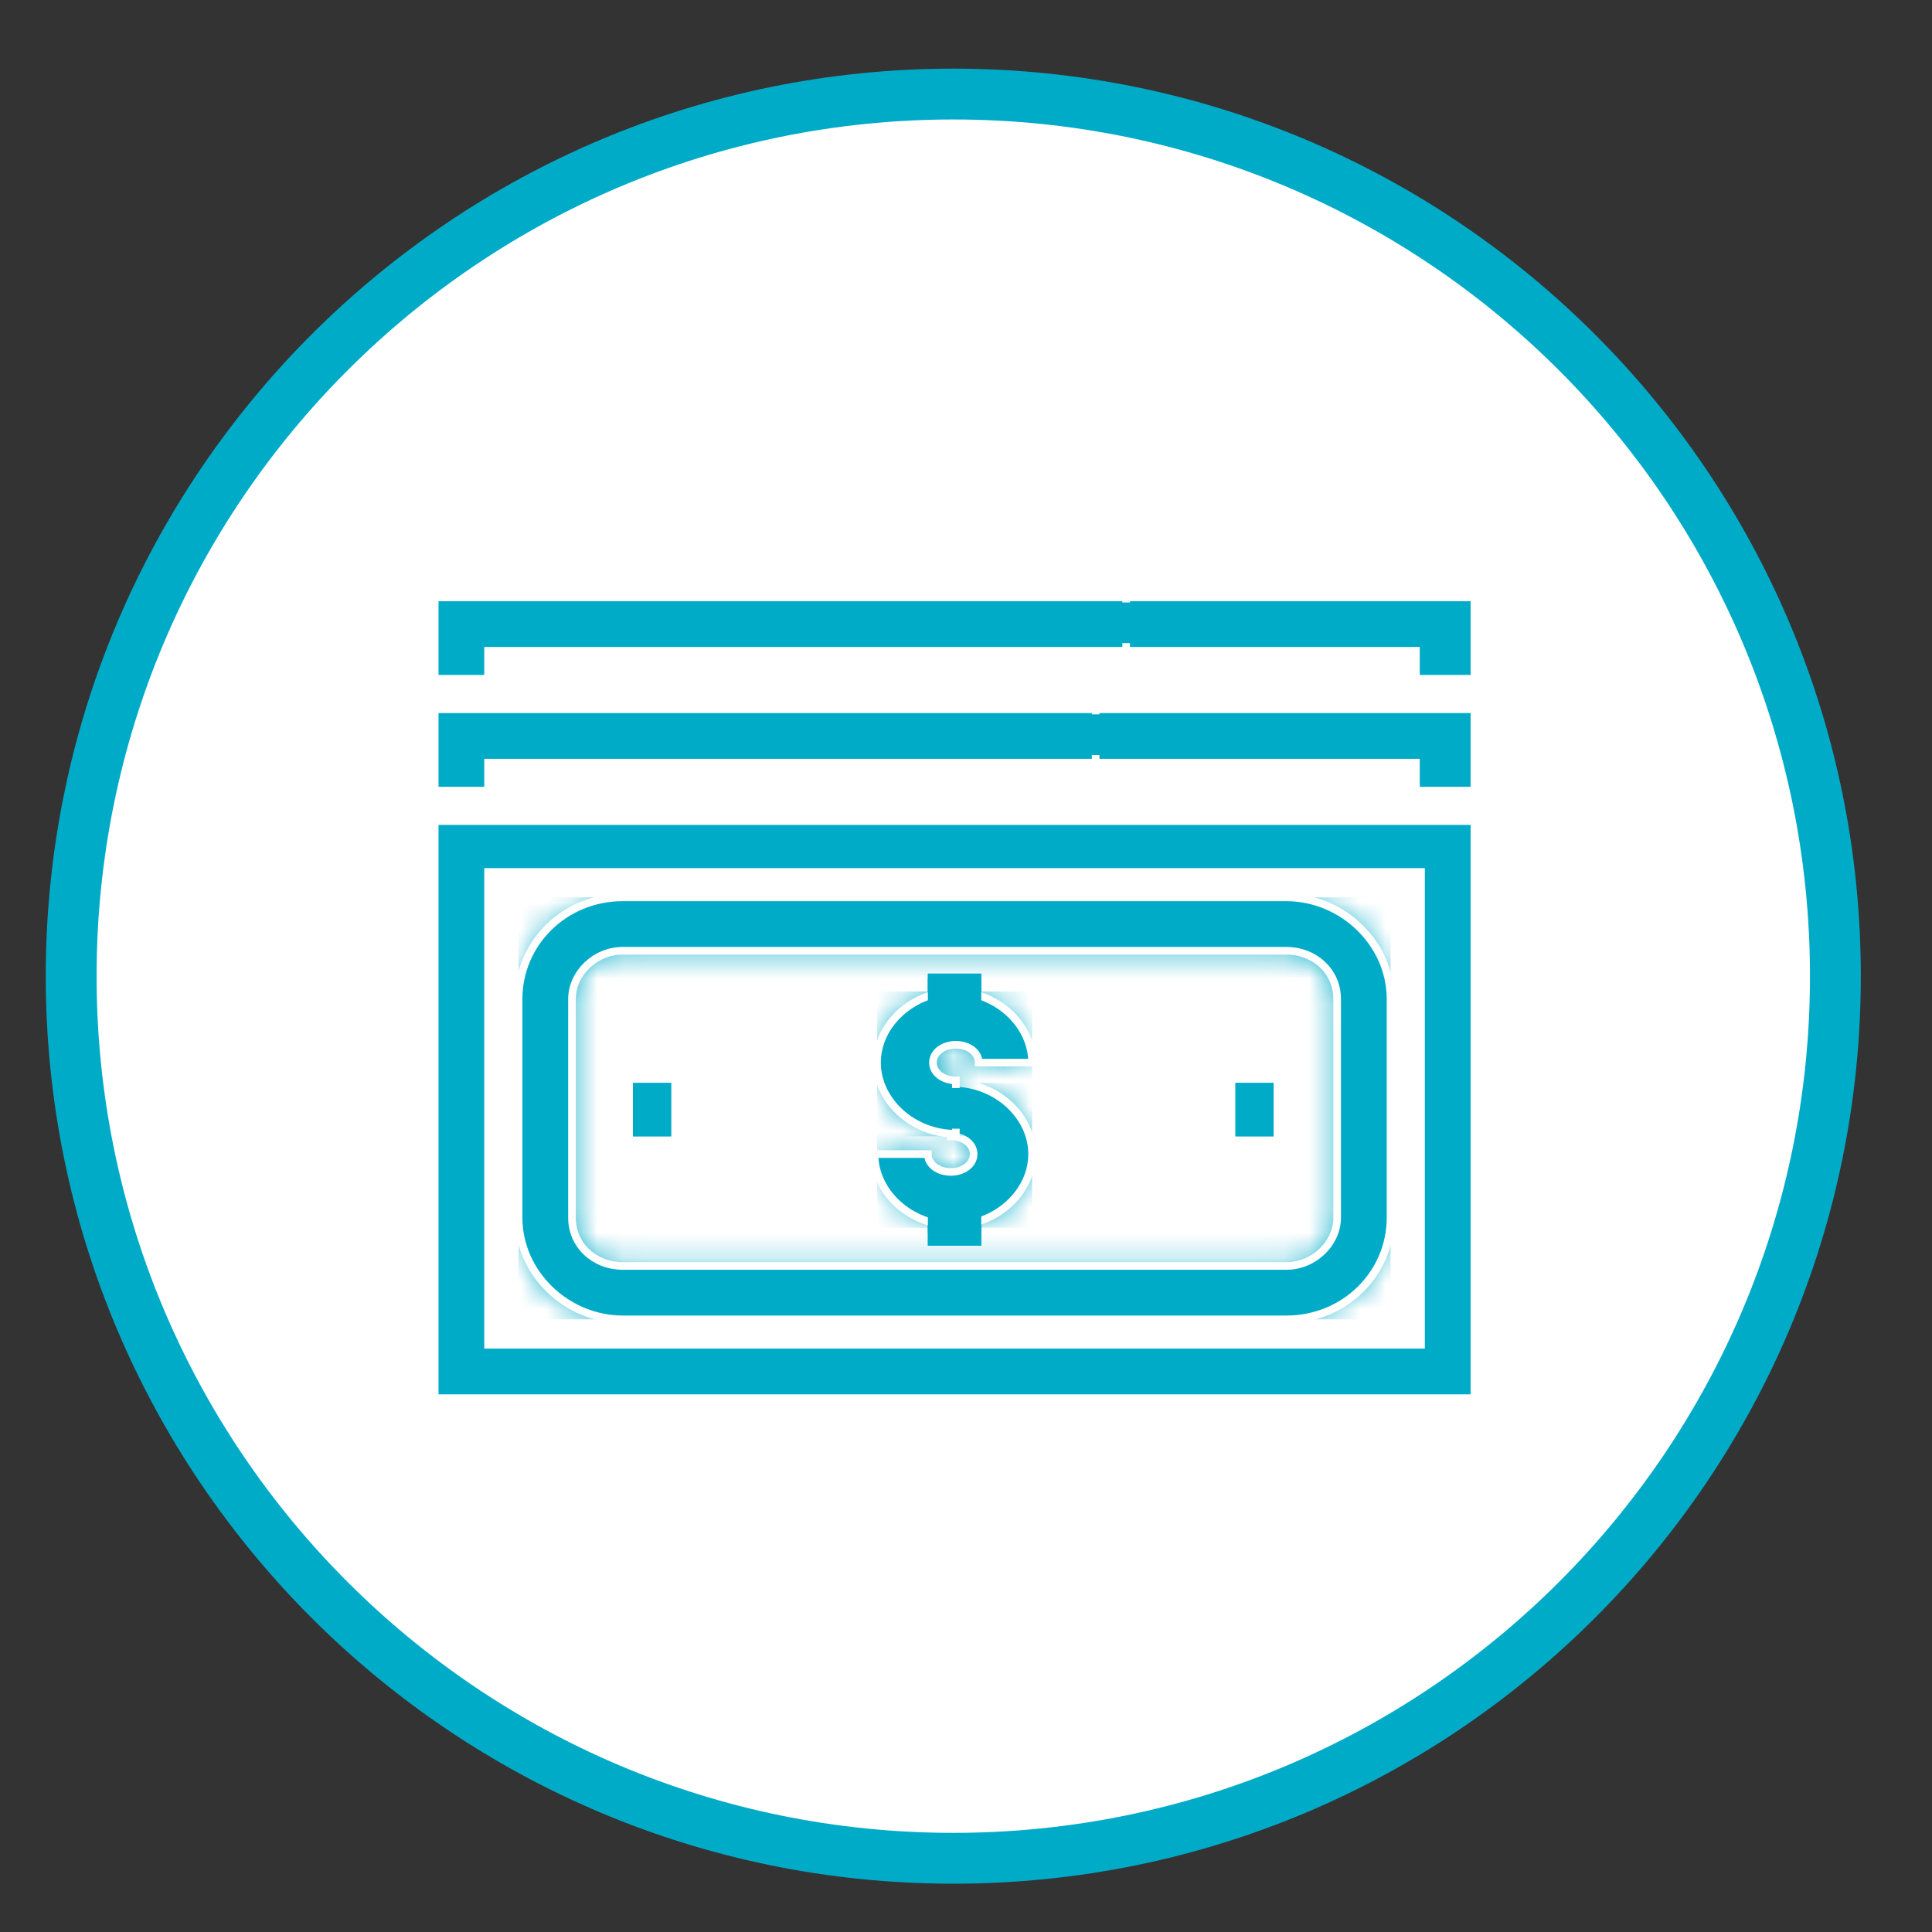
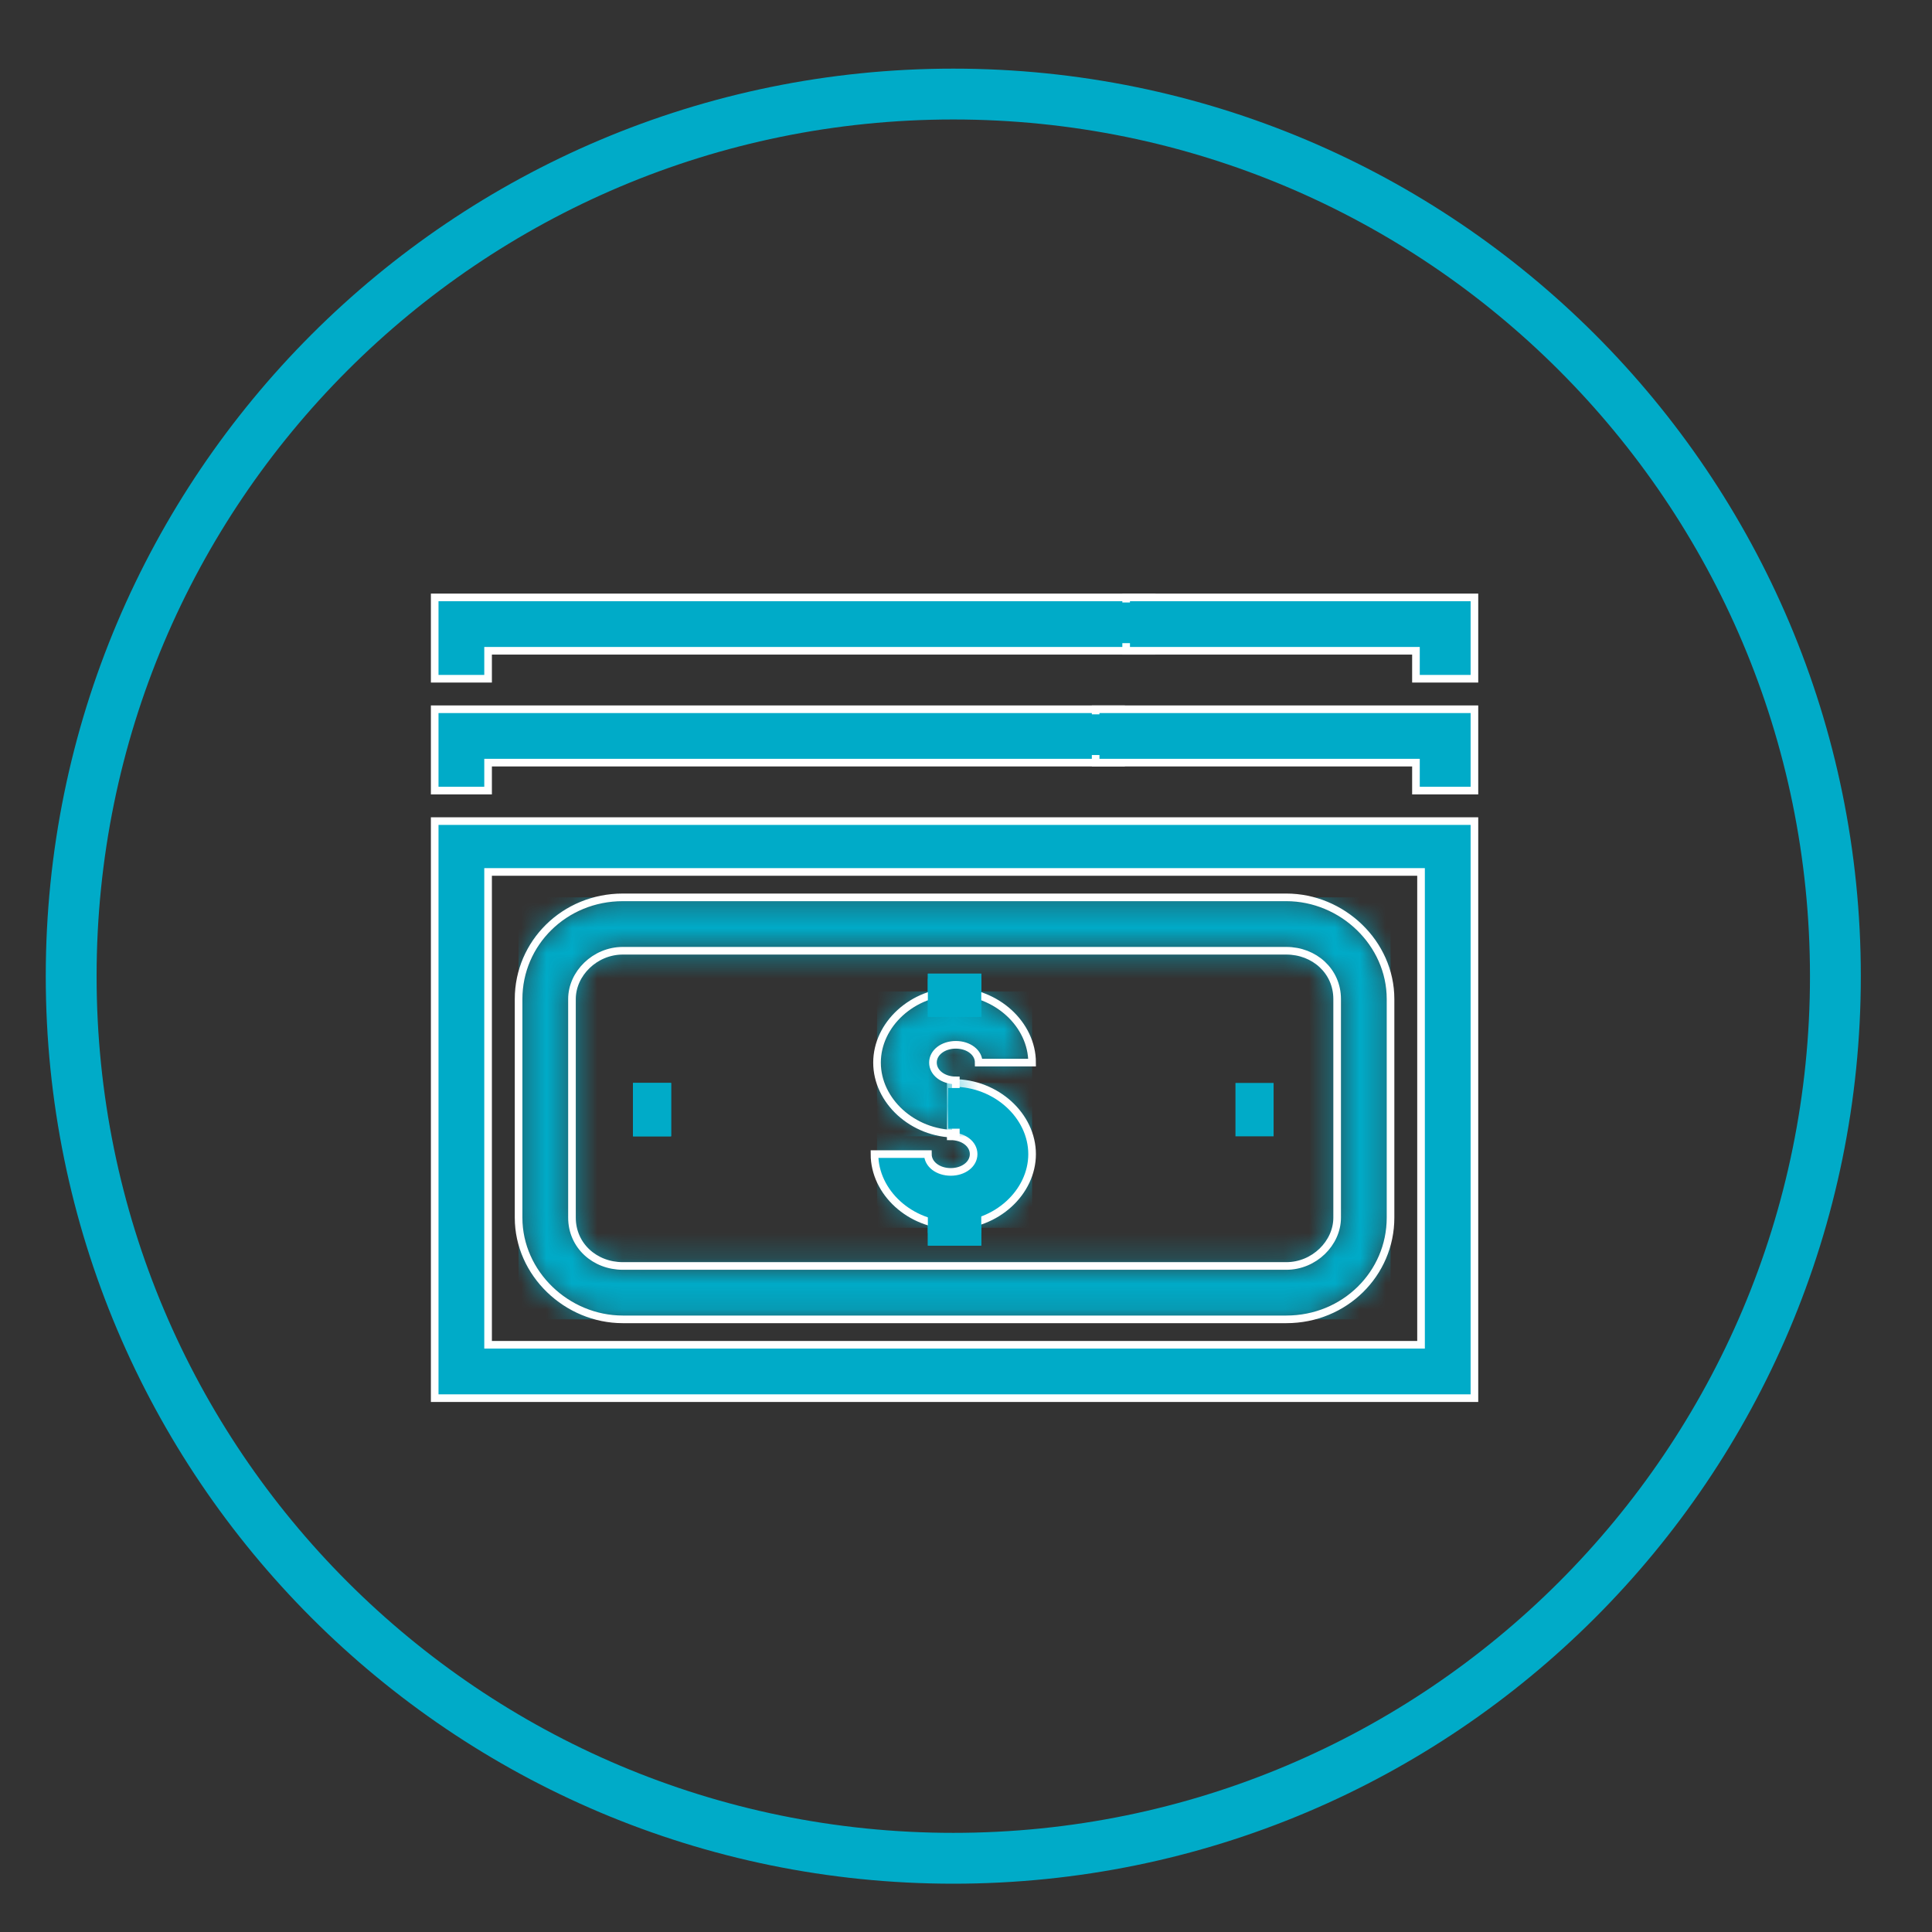
<svg xmlns="http://www.w3.org/2000/svg" width="76" height="76" viewBox="0 0 76 76" fill="none">
  <rect x="0" y="0" width="76" height="76" fill="#333333" stroke="none" />
  <mask id="mask0_7763_7269" style="mask-type:luminance" maskUnits="userSpaceOnUse" x="0" y="0" width="76" height="76">
    <path d="M75.1 0.9H0V76H75.1V0.9Z" fill="white" />
  </mask>
  <g mask="url(#mask0_7763_7269)">
-     <path d="M37.5 73.1C56.7 73.1 72.2 57.6 72.2 38.4C72.2 19.2 56.7 3.7 37.5 3.7C18.3 3.7 2.8 19.2 2.8 38.4C2.8 57.6 18.3 73.1 37.5 73.1Z" fill="white" />
    <path d="M37.5 73.1C56.664 73.1 72.2 57.564 72.2 38.4C72.2 19.236 56.664 3.7 37.5 3.7C18.336 3.7 2.8 19.236 2.8 38.4C2.8 57.564 18.336 73.1 37.5 73.1Z" stroke="#00ABC8" stroke-width="2" stroke-miterlimit="10" />
    <path d="M58 55H17.1V32.3H58V55ZM55.9 34.3H19.2V52.9H55.9V34.3Z" fill="#00ABC8" />
  </g>
  <path d="M19.2 34.3H55.9V52.9H19.2V34.3ZM17.1 55H58V32.3H17.1V55Z" fill="#00ABC8" />
  <path d="M58 55H17.1V32.3H58V55ZM55.9 34.3H19.2V52.9H55.9V34.3Z" stroke="white" stroke-width="0.3" stroke-miterlimit="10" />
  <mask id="mask1_7763_7269" style="mask-type:luminance" maskUnits="userSpaceOnUse" x="0" y="0" width="76" height="76">
-     <path d="M75.1 0.9H0V76H75.1V0.9Z" fill="white" />
-   </mask>
+     </mask>
  <g mask="url(#mask1_7763_7269)">
    <path d="M50.6 35.3C52.8 35.3 54.7 37.1 54.7 39.3V47.9C54.7 50.1 52.9 51.9 50.6 51.9H24.5C22.3 51.9 20.4 50.1 20.4 47.9V39.3C20.4 37.1 22.2 35.3 24.5 35.3H50.6ZM50.6 37.4H24.5C23.4 37.4 22.5 38.3 22.5 39.3V47.9C22.5 49 23.4 49.8 24.5 49.8H50.6C51.7 49.8 52.6 48.9 52.6 47.9V39.3C52.6 38.2 51.7 37.4 50.6 37.4Z" fill="#00ABC8" />
  </g>
  <mask id="mask2_7763_7269" style="mask-type:luminance" maskUnits="userSpaceOnUse" x="20" y="35" width="35" height="17">
    <path d="M22.5 47.9V39.3C22.5 38.2 23.4 37.4 24.5 37.4H50.6C51.7 37.4 52.6 38.3 52.6 39.3V47.9C52.6 49 51.7 49.8 50.6 49.8H24.5C23.4 49.8 22.5 48.9 22.5 47.9ZM24.5 35.3C22.3 35.3 20.4 37.1 20.4 39.3V47.9C20.4 50.1 22.2 51.9 24.5 51.9H50.6C52.8 51.9 54.7 50.1 54.7 47.9V39.3C54.7 37.1 52.9 35.3 50.6 35.3H24.5Z" fill="white" />
  </mask>
  <g mask="url(#mask2_7763_7269)">
    <path d="M54.7 35.3H20.4V51.9H54.7V35.3Z" fill="#00ABC8" />
  </g>
  <mask id="mask3_7763_7269" style="mask-type:luminance" maskUnits="userSpaceOnUse" x="0" y="0" width="76" height="76">
    <path d="M75.1 0.9H0V76H75.1V0.9Z" fill="white" />
  </mask>
  <g mask="url(#mask3_7763_7269)">
    <path d="M50.6 35.3C52.8 35.3 54.7 37.1 54.7 39.3V47.9C54.7 50.1 52.9 51.9 50.6 51.9H24.5C22.3 51.9 20.4 50.1 20.4 47.9V39.3C20.4 37.1 22.2 35.3 24.5 35.3H50.6ZM50.6 37.4H24.5C23.4 37.4 22.5 38.3 22.5 39.3V47.9C22.5 49 23.4 49.8 24.5 49.8H50.6C51.7 49.8 52.6 48.9 52.6 47.9V39.3C52.6 38.2 51.7 37.4 50.6 37.4Z" stroke="white" stroke-width="0.3" stroke-miterlimit="10" />
  </g>
  <path d="M38.6 38.3H36.5V40H38.6V38.3Z" fill="#00ABC8" />
  <path d="M38.6 38.3H36.5V40H38.6V38.3Z" fill="#00ABC8" />
  <path d="M38.6 47.2H36.5V49H38.6V47.2Z" fill="#00ABC8" />
  <path d="M38.6 47.2H36.5V49H38.6V47.2Z" fill="#00ABC8" />
  <mask id="mask4_7763_7269" style="mask-type:luminance" maskUnits="userSpaceOnUse" x="0" y="0" width="76" height="76">
    <path d="M75.1 0.9H0V76H75.1V0.9Z" fill="white" />
  </mask>
  <g mask="url(#mask4_7763_7269)">
    <path d="M37.5 42.6C39.2 42.6 40.6 43.9 40.6 45.4C40.6 46.9 39.2 48.2 37.5 48.2C35.8 48.2 34.4 46.9 34.4 45.4H36.5C36.5 45.8 36.9 46.1 37.4 46.1C37.9 46.1 38.3 45.8 38.3 45.4C38.3 45 37.9 44.7 37.4 44.7V42.6H37.5Z" fill="#00ABC8" />
  </g>
  <mask id="mask5_7763_7269" style="mask-type:luminance" maskUnits="userSpaceOnUse" x="34" y="42" width="7" height="7">
    <path d="M37.5 44.7C38 44.7 38.4 45 38.4 45.4C38.4 45.8 38 46.1 37.5 46.1C37 46.1 36.6 45.8 36.6 45.4H34.5C34.5 47 35.9 48.2 37.6 48.2C39.3 48.2 40.7 46.9 40.7 45.4C40.7 43.9 39.3 42.6 37.6 42.6V44.7H37.5Z" fill="white" />
  </mask>
  <g mask="url(#mask5_7763_7269)">
    <path d="M40.6 42.6H34.5V48.3H40.6V42.6Z" fill="#00ABC8" />
  </g>
  <mask id="mask6_7763_7269" style="mask-type:luminance" maskUnits="userSpaceOnUse" x="0" y="0" width="76" height="76">
    <path d="M75.1 0.9H0V76H75.1V0.9Z" fill="white" />
  </mask>
  <g mask="url(#mask6_7763_7269)">
    <path d="M37.5 42.6C39.2 42.6 40.6 43.9 40.6 45.4C40.6 46.9 39.2 48.2 37.5 48.2C35.8 48.2 34.4 46.9 34.4 45.4H36.5C36.5 45.8 36.9 46.1 37.4 46.1C37.9 46.1 38.3 45.8 38.3 45.4C38.3 45 37.9 44.7 37.4 44.7V42.6H37.5Z" stroke="white" stroke-width="0.3" stroke-miterlimit="10" />
-     <path d="M37.5 39C39.2 39 40.6 40.3 40.6 41.8H38.5C38.5 41.4 38.1 41.1 37.6 41.1C37.1 41.1 36.7 41.4 36.7 41.8C36.7 42.2 37.1 42.5 37.6 42.5V44.6C35.9 44.6 34.5 43.3 34.5 41.8C34.5 40.3 35.9 39 37.6 39" fill="#00ABC8" />
  </g>
  <mask id="mask7_7763_7269" style="mask-type:luminance" maskUnits="userSpaceOnUse" x="34" y="39" width="7" height="6">
    <path d="M34.5 41.8C34.5 43.4 35.9 44.6 37.6 44.6V42.5C37.1 42.5 36.7 42.2 36.7 41.8C36.7 41.4 37.1 41.1 37.6 41.1C38.1 41.1 38.5 41.4 38.5 41.8H40.6C40.6 40.2 39.2 39 37.5 39C35.8 39 34.4 40.3 34.4 41.8" fill="white" />
  </mask>
  <g mask="url(#mask7_7763_7269)">
    <path d="M40.6 39H34.5V44.7H40.6V39Z" fill="#00ABC8" />
  </g>
  <mask id="mask8_7763_7269" style="mask-type:luminance" maskUnits="userSpaceOnUse" x="0" y="0" width="76" height="76">
    <path d="M75.1 0.9H0V76H75.1V0.9Z" fill="white" />
  </mask>
  <g mask="url(#mask8_7763_7269)">
    <path d="M37.5 39C39.2 39 40.6 40.3 40.6 41.8H38.5C38.5 41.4 38.1 41.1 37.6 41.1C37.1 41.1 36.7 41.4 36.7 41.8C36.7 42.2 37.1 42.5 37.6 42.5V44.6C35.9 44.6 34.5 43.3 34.5 41.8C34.5 40.3 35.9 39 37.6 39H37.5Z" stroke="white" stroke-width="0.3" stroke-miterlimit="10" />
  </g>
  <path d="M26.4 42.6H24.9V44.7H26.4V42.6Z" fill="#00ABC8" />
  <path d="M26.4 42.6H24.9V44.7H26.4V42.6Z" fill="#00ABC8" />
  <path d="M50.1 42.6H48.6V44.7H50.1V42.6Z" fill="#00ABC8" />
-   <path d="M50.1 42.6H48.6V44.7H50.1V42.6Z" fill="#00ABC8" />
  <path d="M44.1 27.9V30H19.2V31.1H17.1V27.9H44.1Z" fill="#00ABC8" />
  <path d="M17.1 27.9V31.1H19.2V30H44.1V27.9H17.1Z" fill="#00ABC8" />
  <path d="M44.1 27.9V30H19.2V31.1H17.1V27.9H44.1Z" stroke="white" stroke-width="0.3" stroke-miterlimit="10" />
  <path d="M58 27.9V31.1H55.7V30H43.1V27.9H58Z" fill="#00ABC8" />
  <path d="M43.1 27.9V30H55.7V31.1H58V27.9H43.1Z" fill="#00ABC8" />
  <path d="M58 27.9V31.1H55.7V30H43.1V27.9H58Z" stroke="white" stroke-width="0.3" stroke-miterlimit="10" />
  <path d="M45.3 23.5V25.6H19.2V26.7H17.1V23.5H45.3Z" fill="#00ABC8" />
-   <path d="M17.1 23.5V26.7H19.2V25.6H45.3V23.5H17.1Z" fill="#00ABC8" />
+   <path d="M17.1 23.5V26.7H19.2V25.6H45.3H17.1Z" fill="#00ABC8" />
  <path d="M45.3 23.5V25.6H19.2V26.7H17.1V23.5H45.3Z" stroke="white" stroke-width="0.3" stroke-miterlimit="10" />
  <path d="M58 23.5V26.7H55.7V25.6H44.3V23.5H58Z" fill="#00ABC8" />
  <path d="M44.3 23.5V25.6H55.7V26.7H58V23.5H44.3Z" fill="#00ABC8" />
  <path d="M58 23.5V26.7H55.7V25.6H44.3V23.5H58Z" stroke="white" stroke-width="0.3" stroke-miterlimit="10" />
  <path d="M43.7 28.1H42.7V29.7H43.7V28.1Z" fill="#00ABC8" />
  <path d="M44.6 23.7H44V25.3H44.6V23.7Z" fill="#00ABC8" />
  <path d="M37.3 44.4H37.8V42.8H37.3V44.4Z" fill="#00ABC8" />
  <path d="M38.6 47.6H36.5V48.5H38.6V47.6Z" fill="#00ABC8" />
  <path d="M38.6 38.5H36.5V39.4H38.6V38.5Z" fill="#00ABC8" />
</svg>